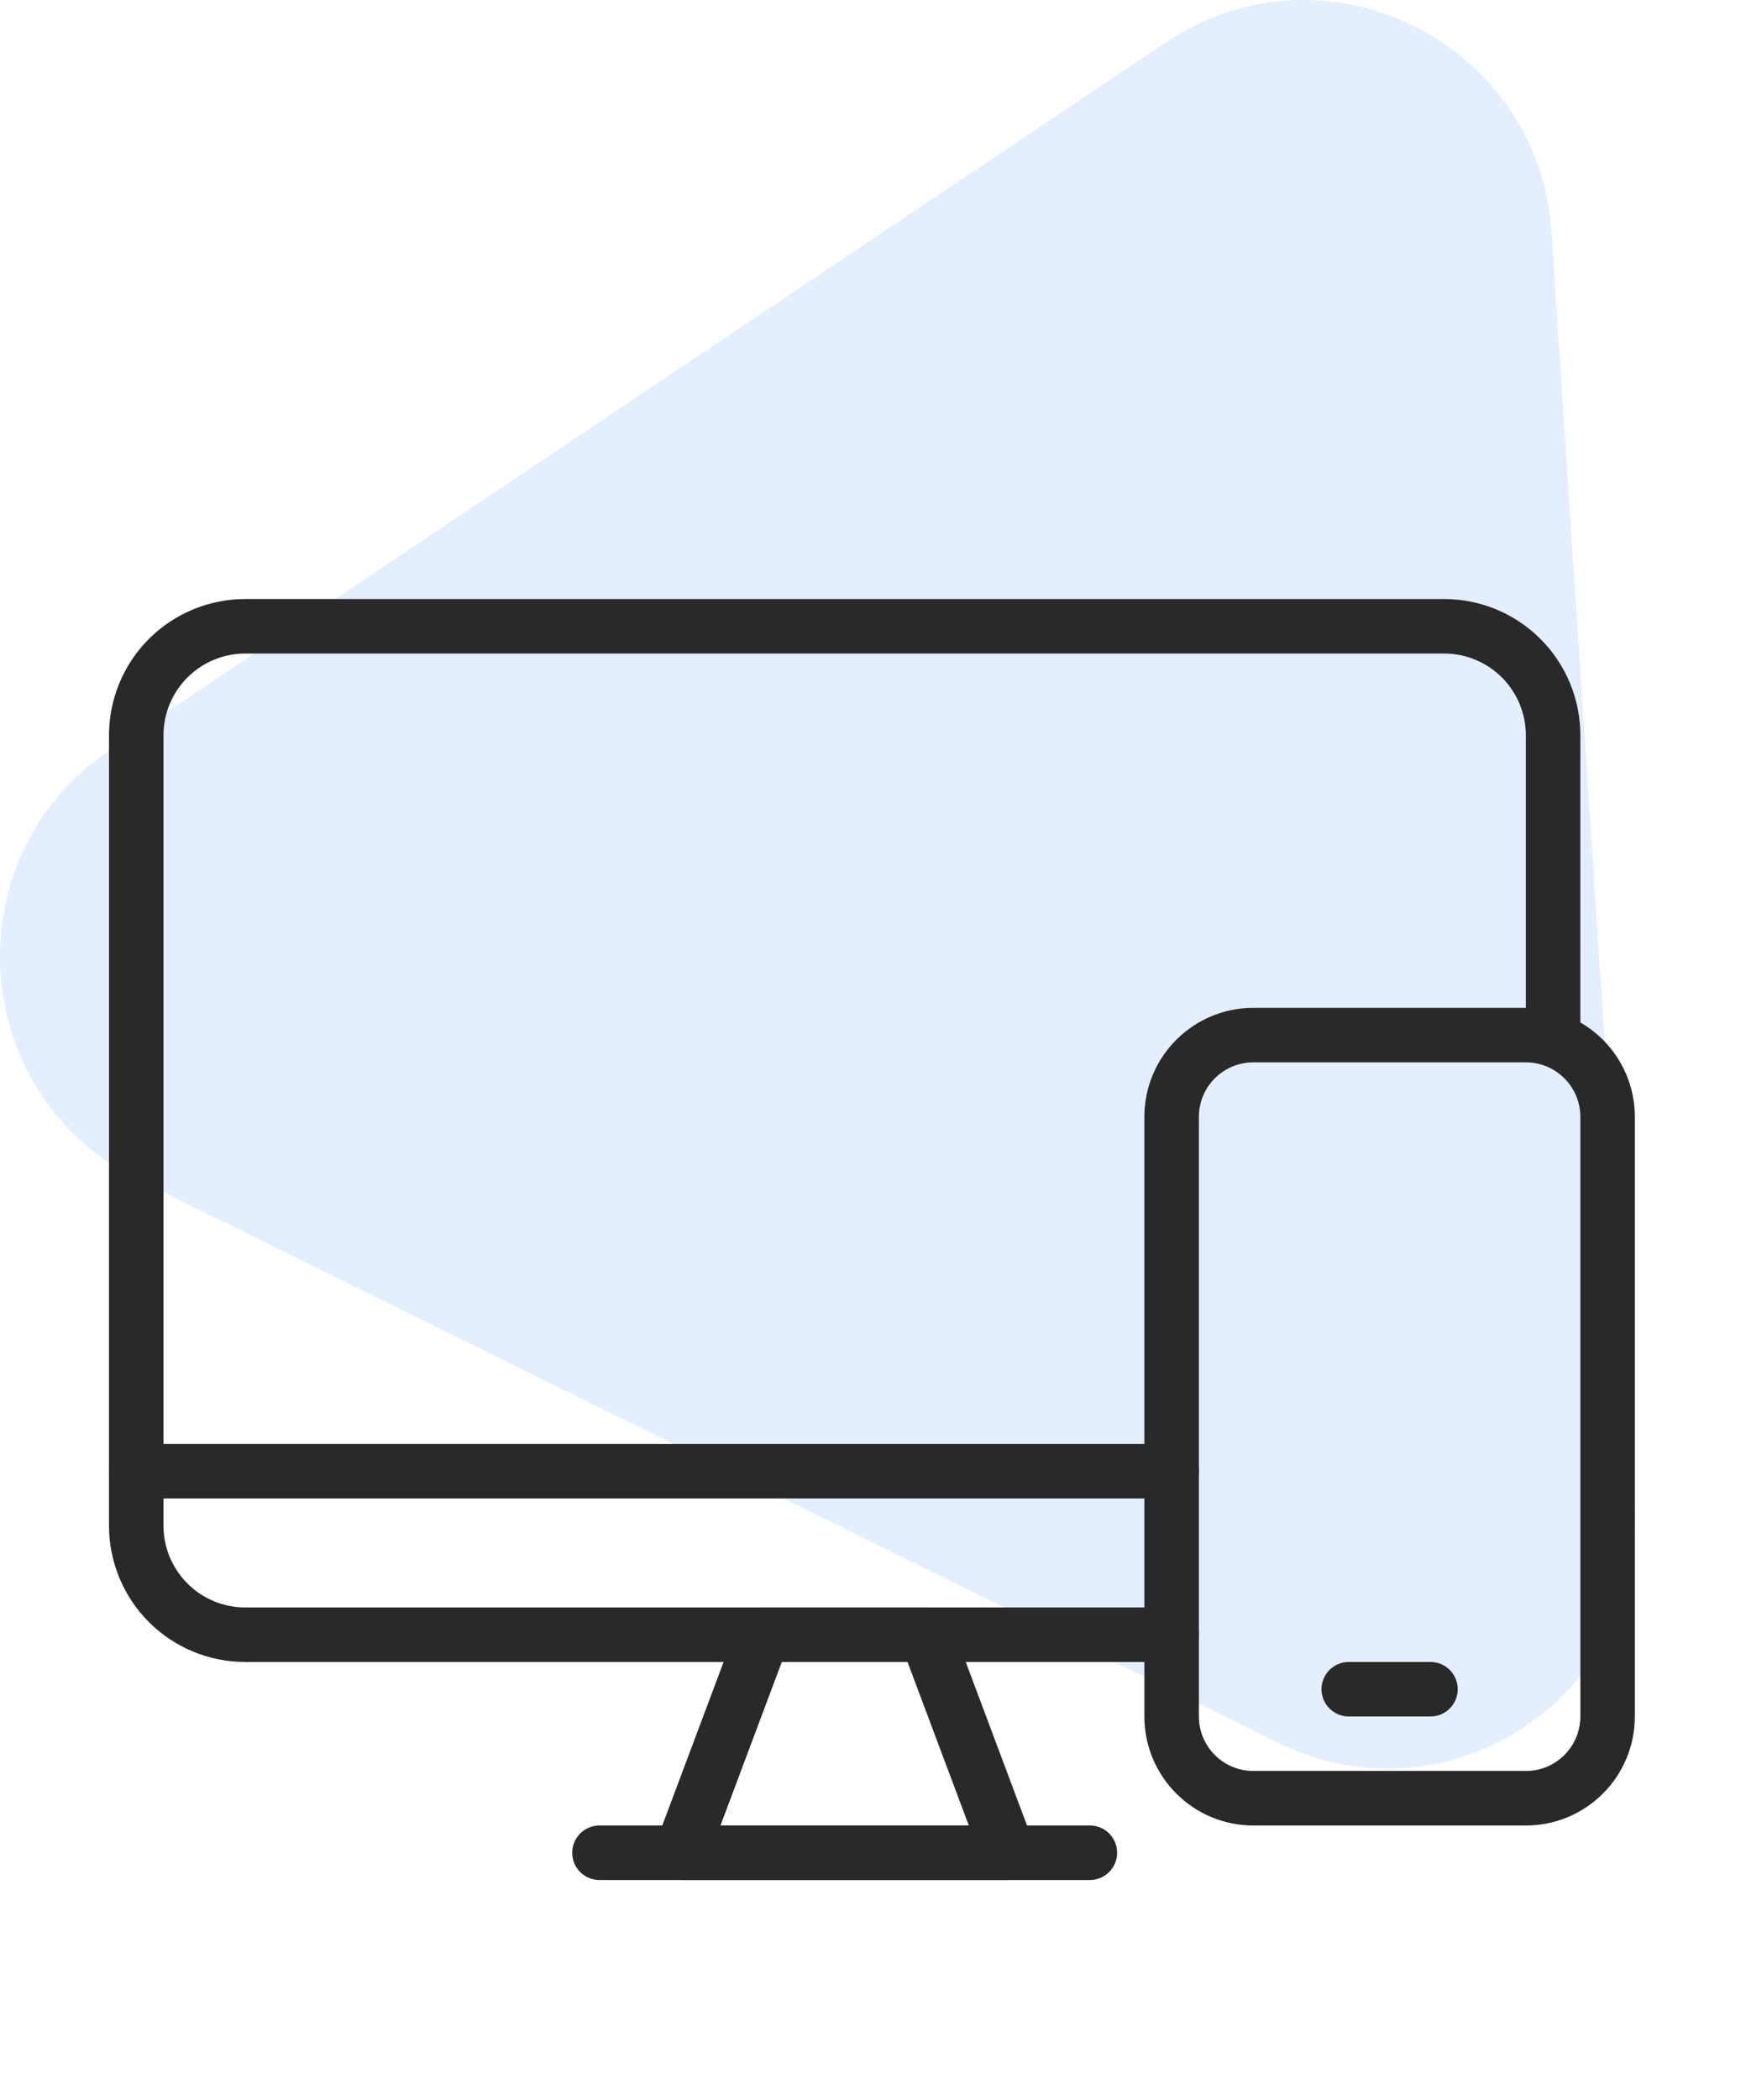
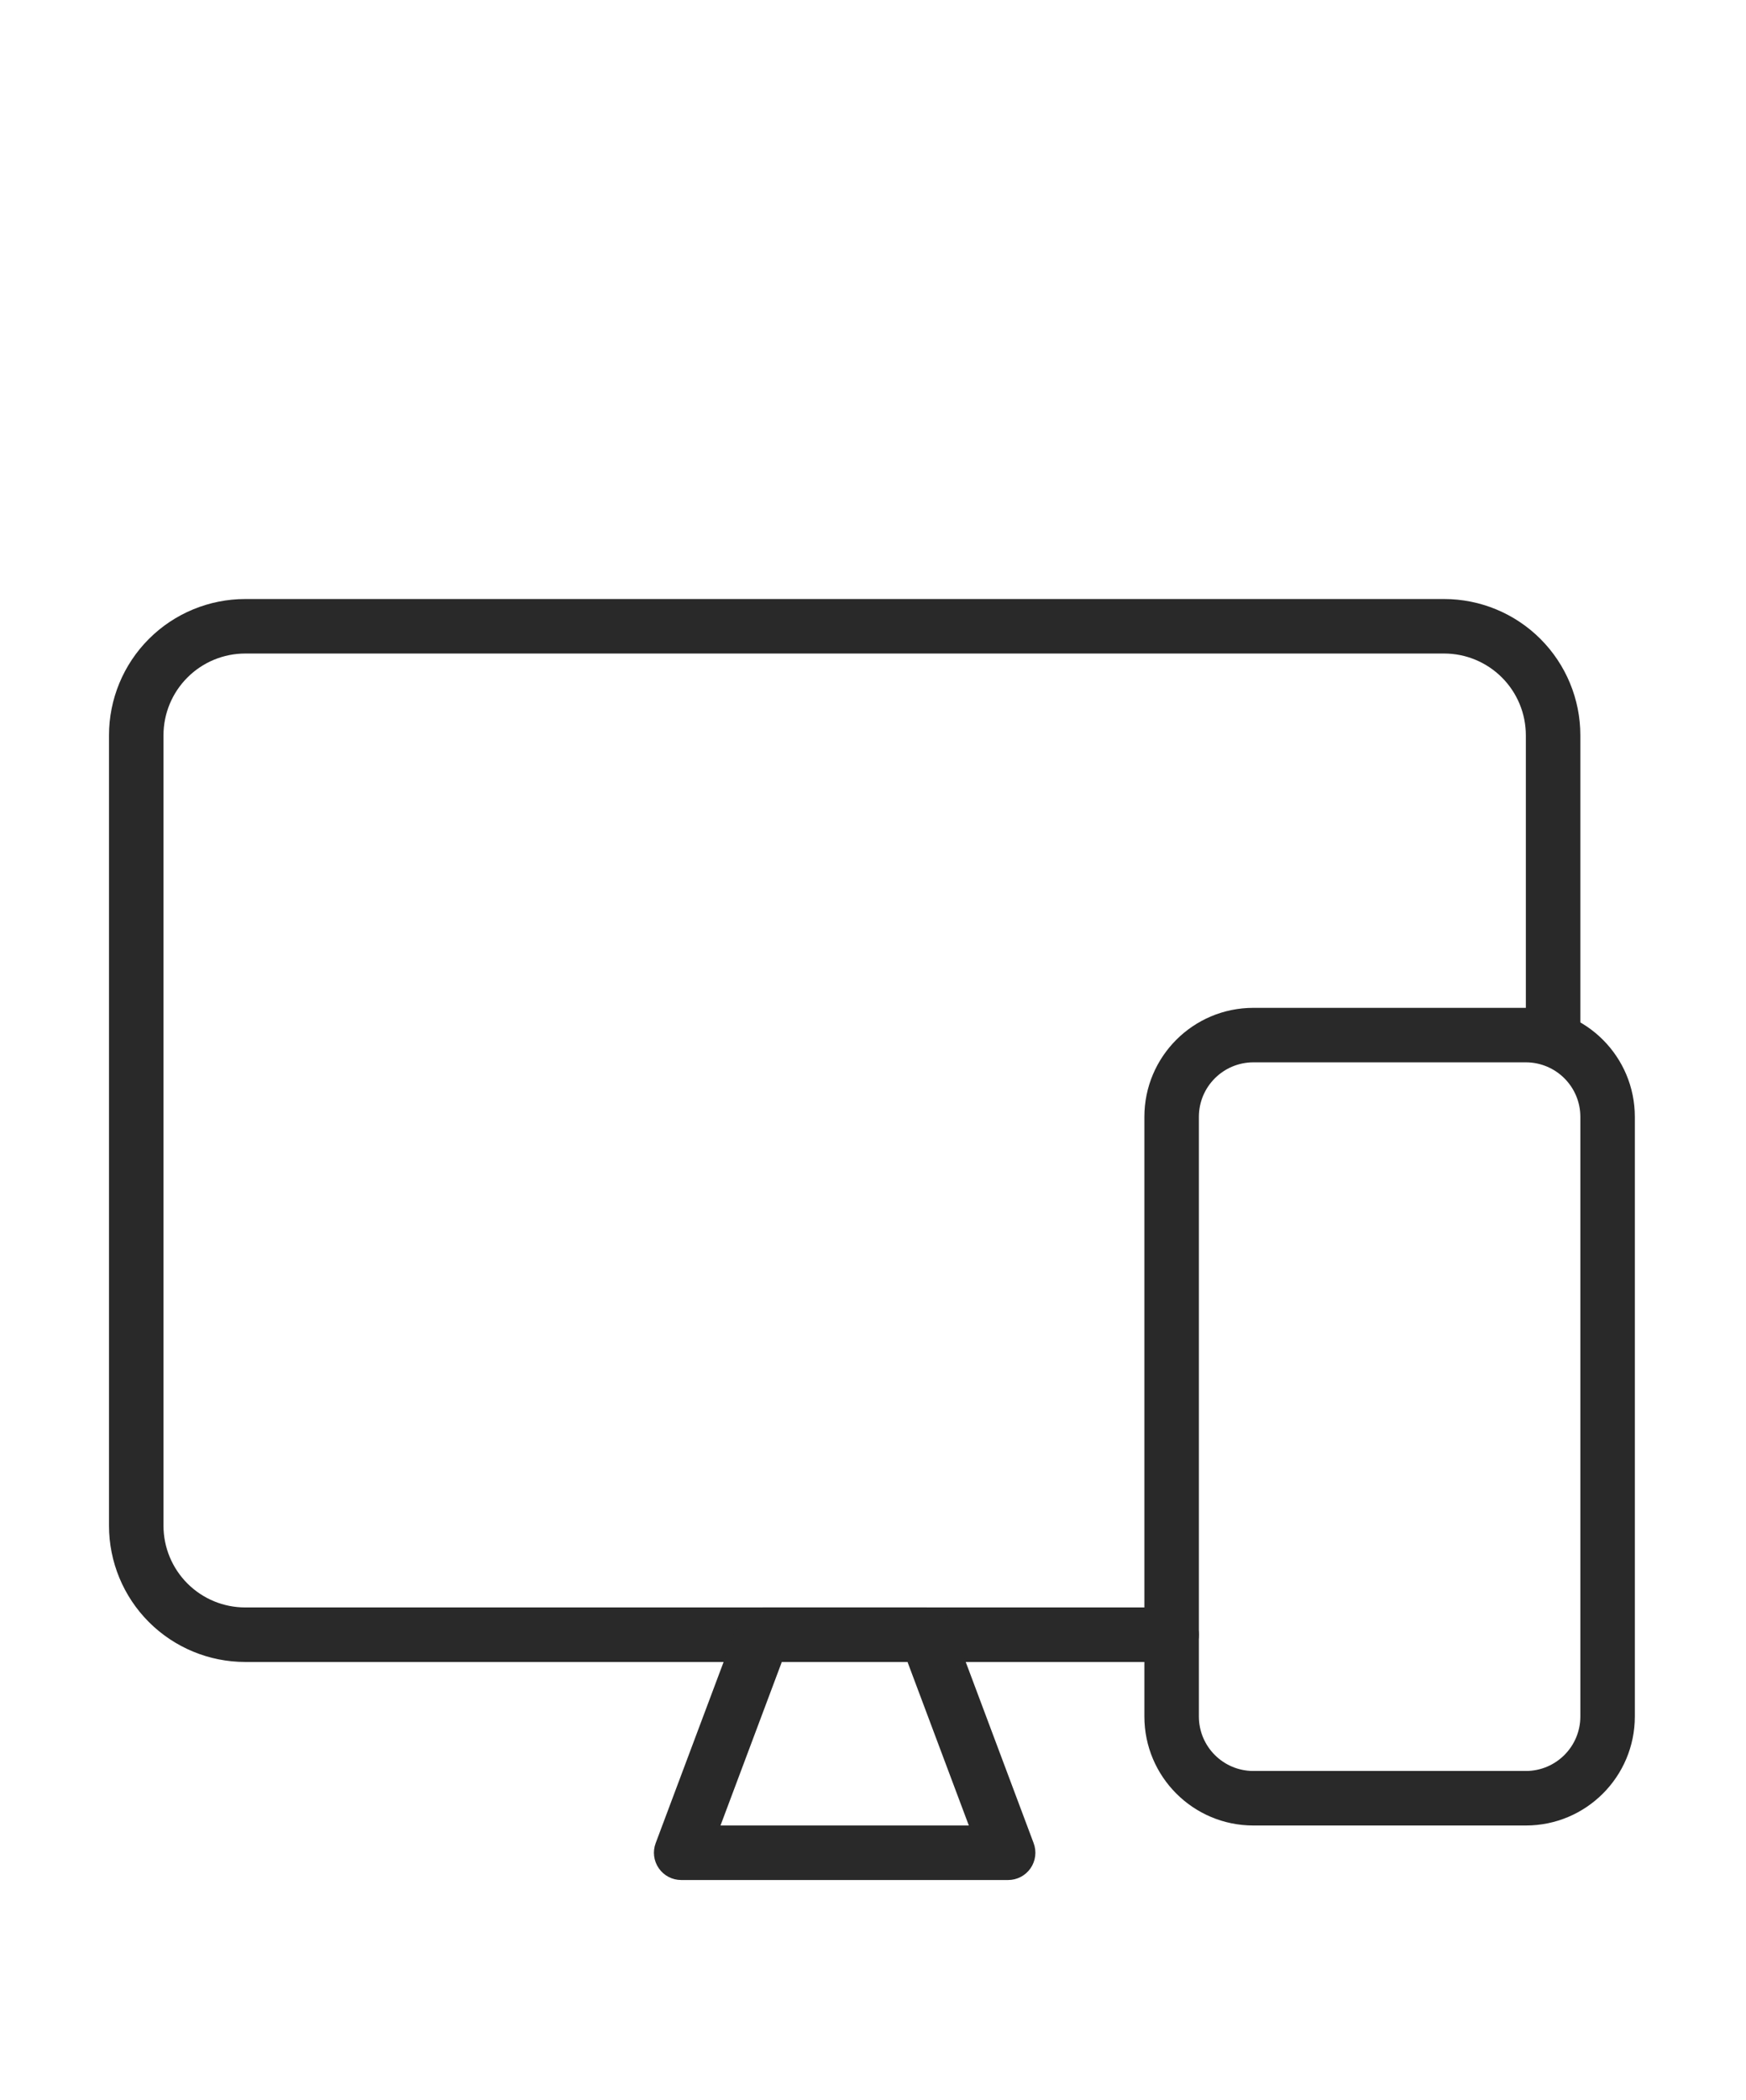
<svg xmlns="http://www.w3.org/2000/svg" width="79" height="95" viewBox="0 0 79 95" fill="none">
  <g clip-path="url(#clip0_3_100)">
    <g clip-path="url(#clip1_3_100)">
      <g clip-path="url(#clip2_3_100)">
-         <path d="M52.765 1.912C59.946 -2.9 69.632 1.884 70.2 10.523L73.974 67.998C74.542 76.636 65.565 82.651 57.816 78.824L6.262 53.363C-1.487 49.536 -2.196 38.737 4.985 33.925L52.765 1.912Z" fill="#74AEFF" fill-opacity="0.2" />
-       </g>
+         </g>
    </g>
  </g>
  <g clip-path="url(#clip3_3_100)">
    <g clip-path="url(#clip4_3_100)">
      <path fill-rule="evenodd" clip-rule="evenodd" d="M71.505 46.821C71.505 46.821 71.505 38.738 71.505 33.26C71.505 31.625 70.855 30.057 69.699 28.901C68.543 27.745 66.975 27.096 65.341 27.096C53.399 27.096 23.037 27.096 11.096 27.096C9.461 27.096 7.893 27.745 6.737 28.901C5.581 30.057 4.932 31.625 4.932 33.26V69.012C4.932 70.647 5.581 72.215 6.737 73.371C7.893 74.527 9.461 75.176 11.096 75.176H53.012C53.693 75.176 54.245 74.624 54.245 73.943C54.245 73.263 53.693 72.71 53.012 72.71C53.012 72.71 23.128 72.71 11.096 72.71C10.115 72.71 9.174 72.321 8.481 71.627C7.787 70.933 7.397 69.993 7.397 69.012C7.397 60.241 7.397 42.03 7.397 33.26C7.397 32.279 7.787 31.338 8.481 30.645C9.174 29.951 10.115 29.561 11.096 29.561H65.341C66.322 29.561 67.262 29.951 67.956 30.645C68.649 31.338 69.039 32.279 69.039 33.26V46.821C69.039 47.501 69.591 48.054 70.272 48.054C70.952 48.054 71.505 47.501 71.505 46.821Z" fill="#292929" />
-       <path fill-rule="evenodd" clip-rule="evenodd" d="M6.165 67.779H53.012C53.693 67.779 54.245 67.227 54.245 66.546C54.245 65.866 53.693 65.314 53.012 65.314H6.165C5.484 65.314 4.932 65.866 4.932 66.546C4.932 67.227 5.484 67.779 6.165 67.779Z" fill="#292929" />
      <path fill-rule="evenodd" clip-rule="evenodd" d="M43.071 73.51C42.89 73.029 42.43 72.71 41.916 72.71H34.519C34.005 72.71 33.545 73.029 33.365 73.51L29.666 83.373C29.524 83.752 29.577 84.176 29.808 84.508C30.038 84.841 30.416 85.039 30.821 85.039H45.615C46.019 85.039 46.398 84.841 46.628 84.508C46.858 84.176 46.911 83.752 46.769 83.373L43.071 73.51ZM41.062 75.176L43.836 82.573H32.6L35.374 75.176H41.062Z" fill="#292929" />
-       <path fill-rule="evenodd" clip-rule="evenodd" d="M27.122 85.039H49.313C49.994 85.039 50.546 84.486 50.546 83.806C50.546 83.125 49.994 82.573 49.313 82.573H27.122C26.442 82.573 25.89 83.125 25.89 83.806C25.89 84.486 26.442 85.039 27.122 85.039Z" fill="#292929" />
      <path fill-rule="evenodd" clip-rule="evenodd" d="M73.97 50.519C73.97 47.796 71.763 45.588 69.039 45.588H56.711C53.987 45.588 51.779 47.796 51.779 50.519V77.642C51.779 80.365 53.987 82.573 56.711 82.573H69.039C71.763 82.573 73.97 80.365 73.97 77.642V50.519ZM71.505 50.519V77.642C71.505 79.003 70.401 80.107 69.039 80.107H56.711C55.349 80.107 54.245 79.003 54.245 77.642V50.519C54.245 49.157 55.349 48.054 56.711 48.053H69.039C70.401 48.054 71.505 49.157 71.505 50.519Z" fill="#292929" />
-       <path fill-rule="evenodd" clip-rule="evenodd" d="M61.026 77.642H64.725C65.405 77.642 65.957 77.089 65.957 76.409C65.957 75.728 65.405 75.176 64.725 75.176H61.026C60.346 75.176 59.793 75.728 59.793 76.409C59.793 77.089 60.346 77.642 61.026 77.642Z" fill="#292929" />
    </g>
  </g>
  <defs>
    <clipPath id="clip0_3_100">
      <rect width="74" height="80" fill="white" />
    </clipPath>
    <clipPath id="clip1_3_100">
      <rect width="74" height="80" fill="white" />
    </clipPath>
    <clipPath id="clip2_3_100">
-       <rect width="74" height="80" fill="white" />
-     </clipPath>
+       </clipPath>
    <clipPath id="clip3_3_100">
      <rect width="79" height="79" fill="white" transform="translate(0 16)" />
    </clipPath>
    <clipPath id="clip4_3_100">
      <rect width="79" height="79" fill="white" transform="translate(0 16)" />
    </clipPath>
  </defs>
</svg>